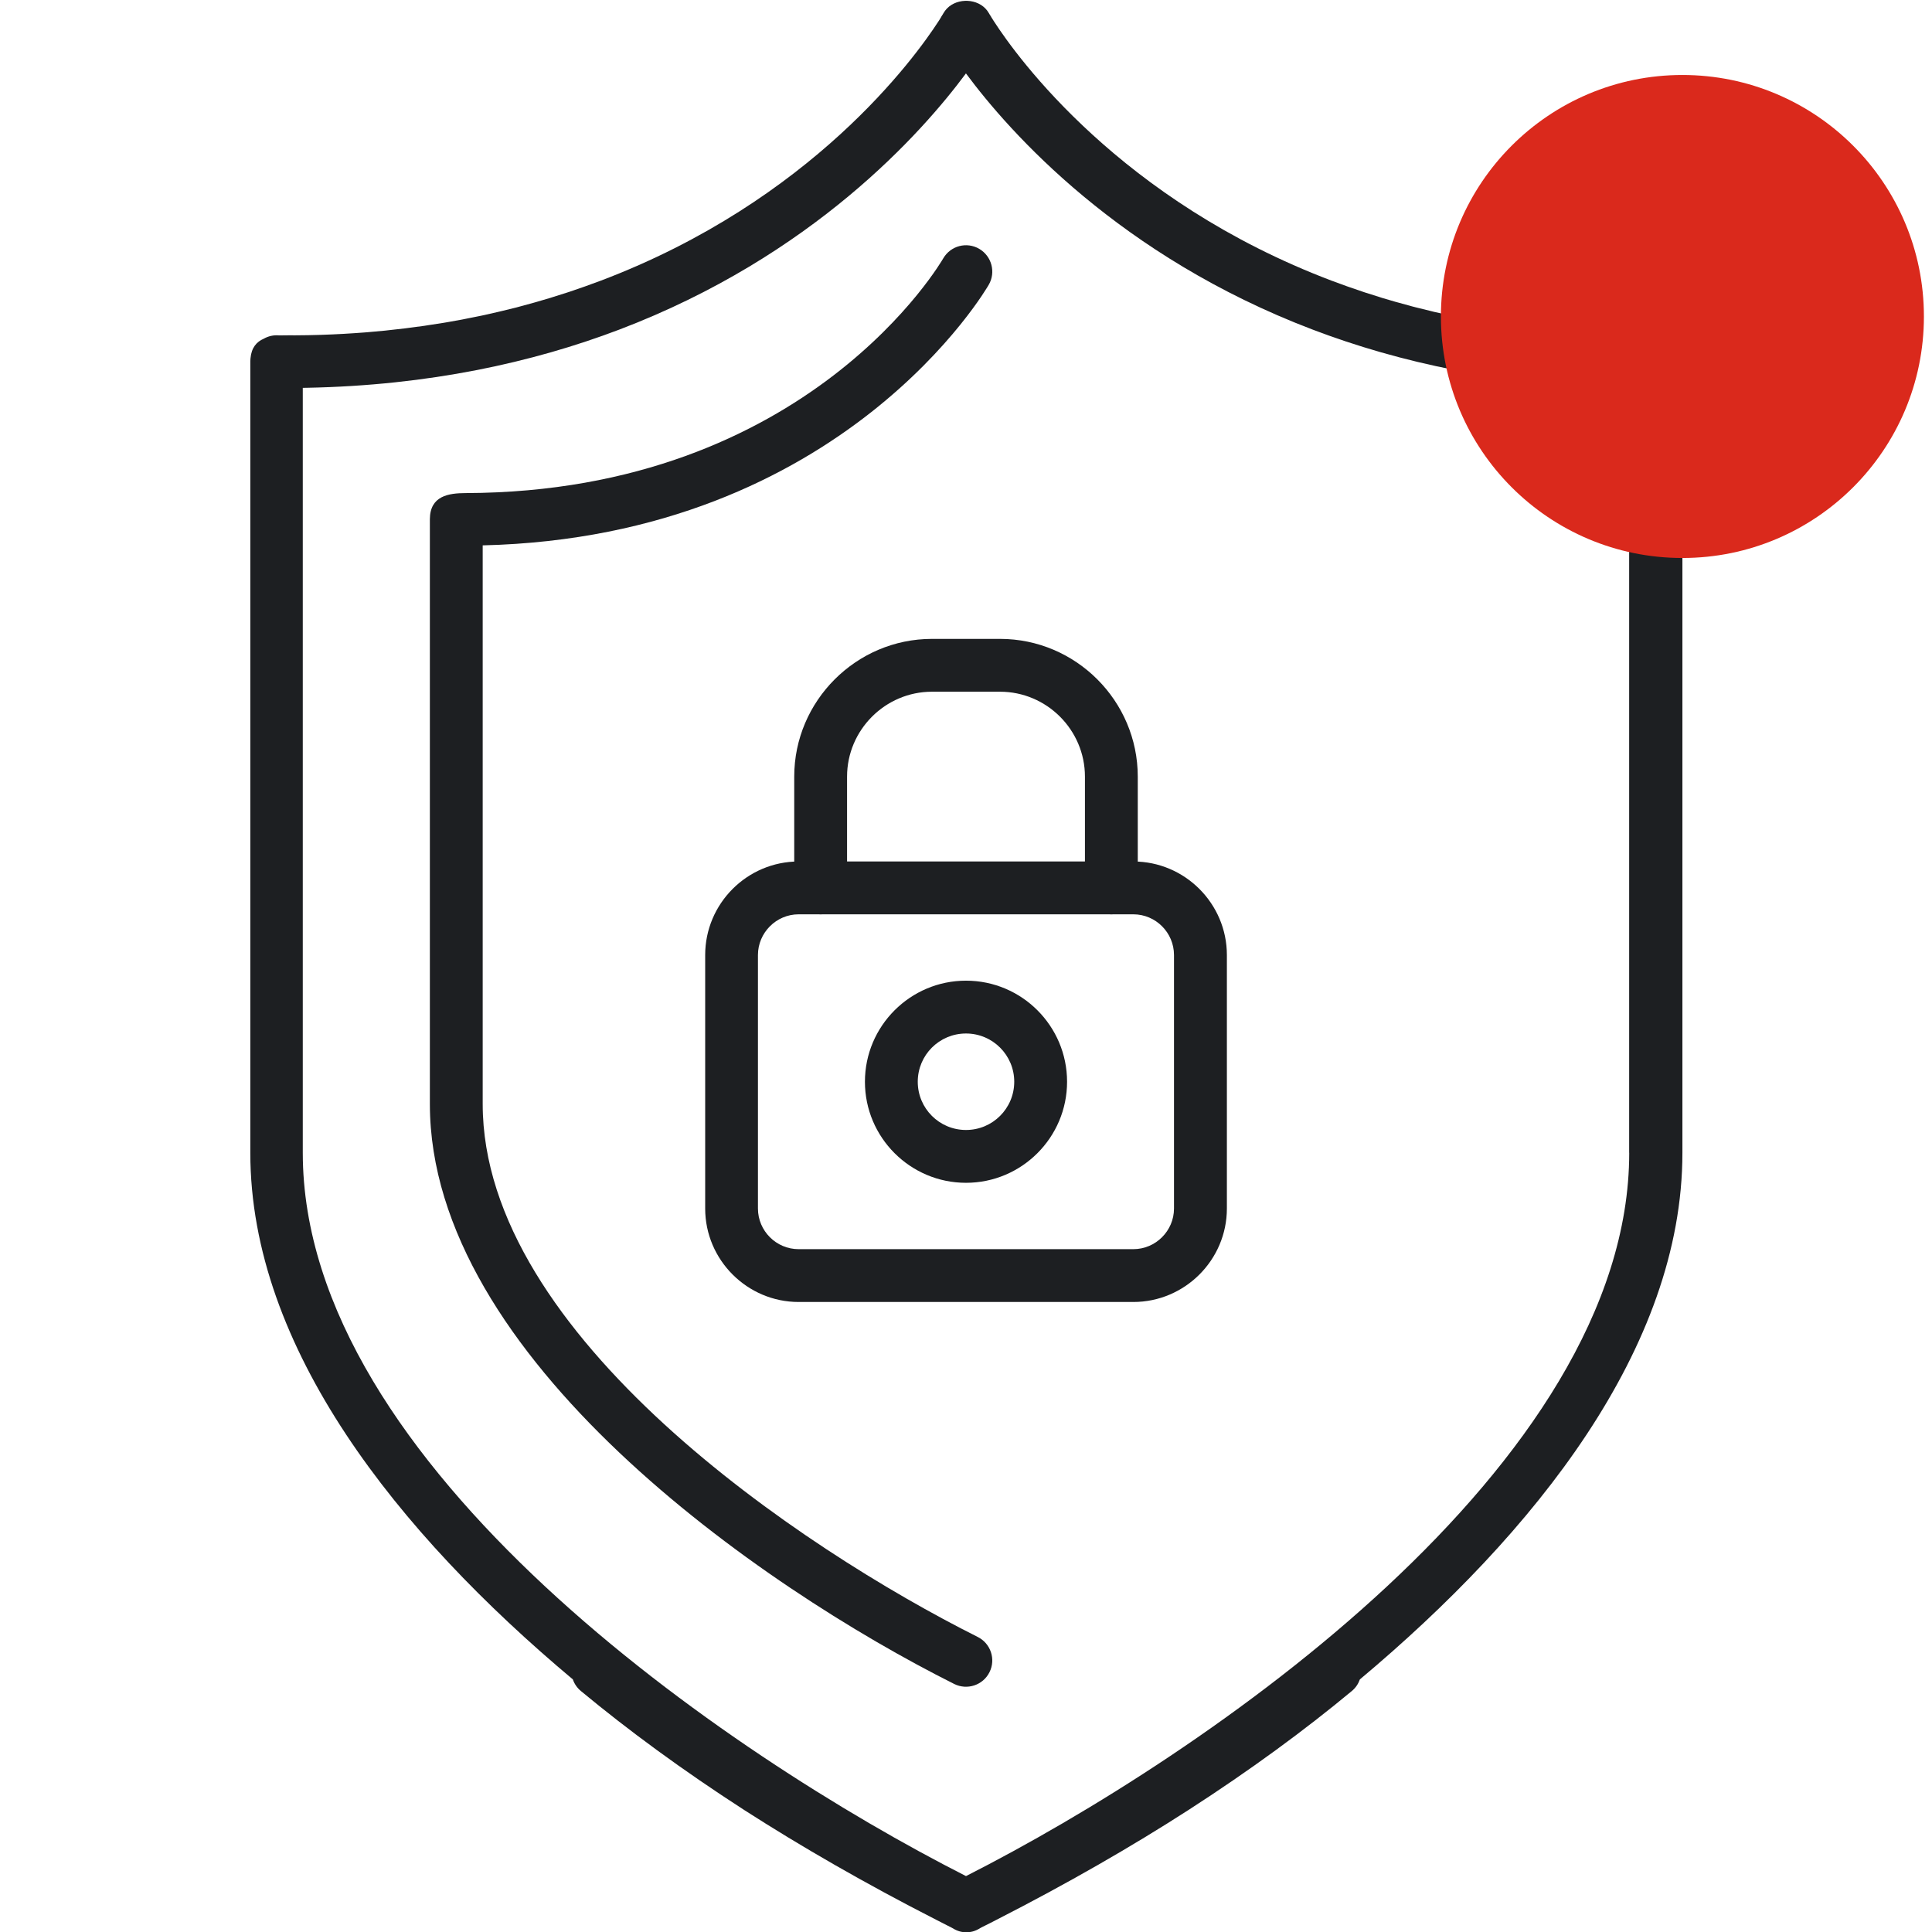
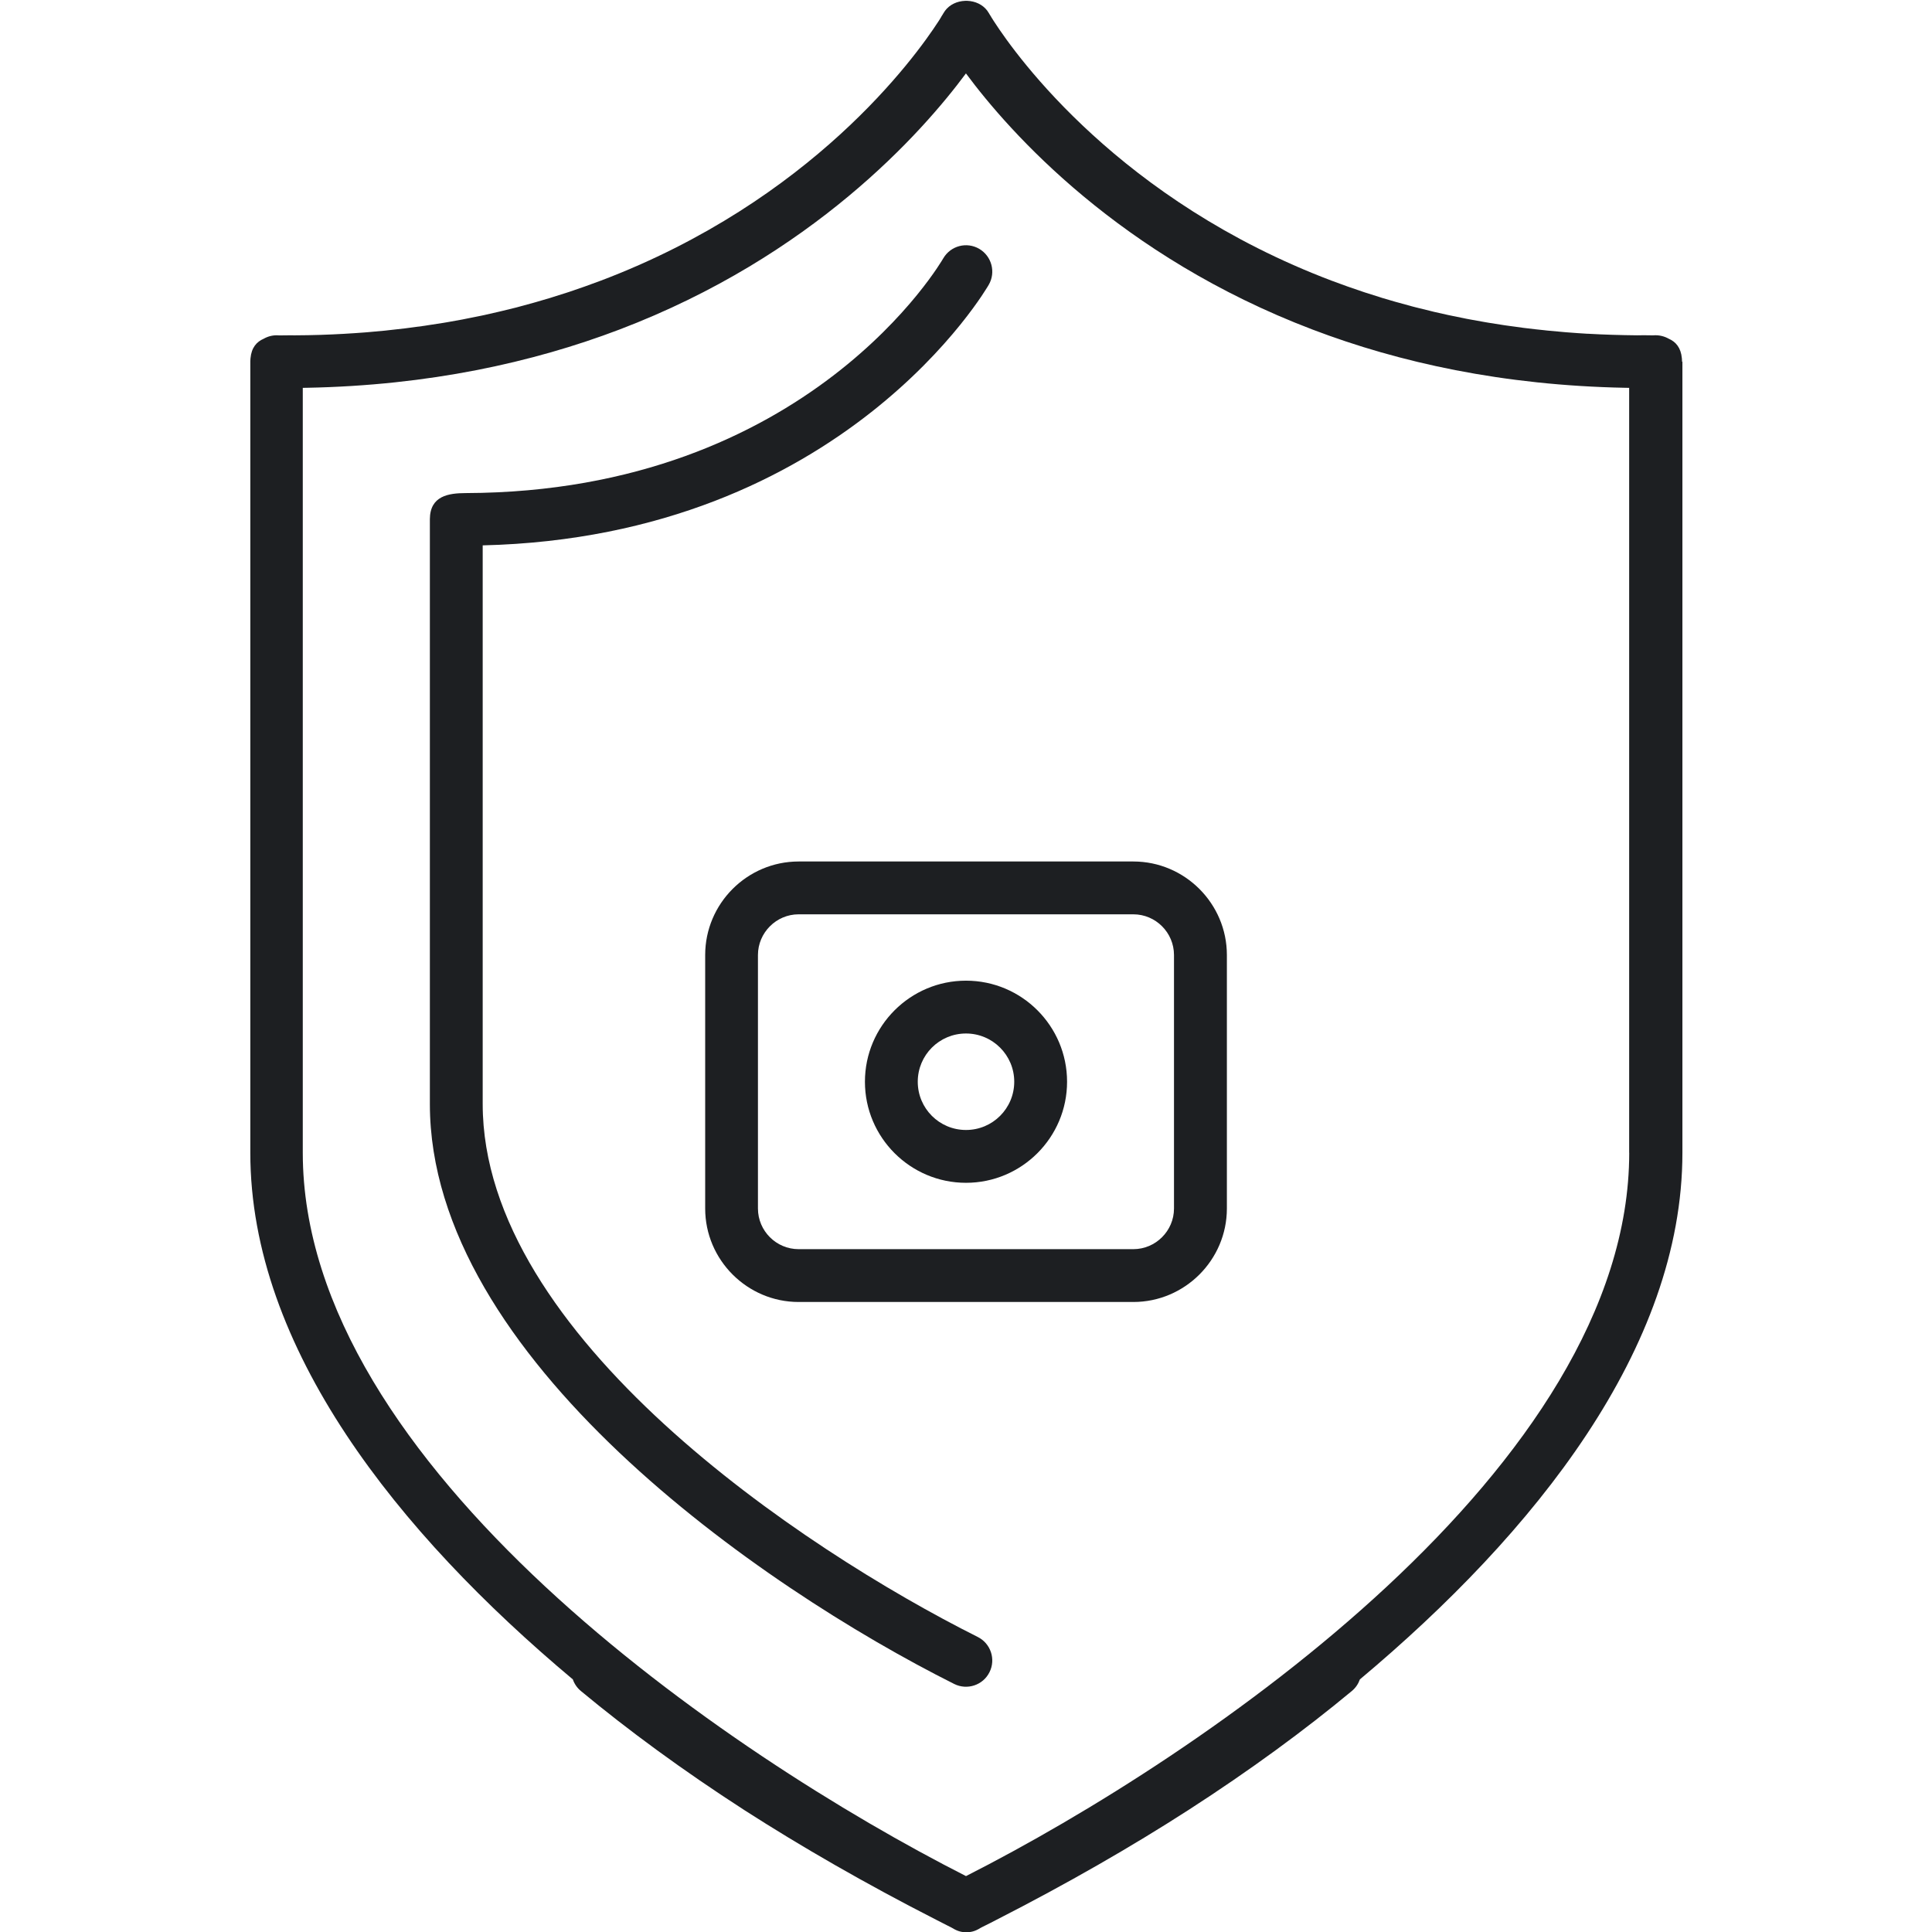
<svg xmlns="http://www.w3.org/2000/svg" width="32" height="32" viewBox="0 0 32 32" fill="none">
  <g clip-path="url(#clip0_37248_4493)">
    <path d="M27.86 5.991V5.989V5.987C27.86 5.987 27.86 5.983 27.86 5.981C27.86 5.965 27.859 5.949 27.857 5.934C27.841 5.758 27.756 5.661 27.639 5.61C27.564 5.568 27.477 5.547 27.385 5.554C27.37 5.554 27.356 5.554 27.341 5.554C27.264 5.551 27.187 5.553 27.114 5.554C26.838 5.551 26.567 5.543 26.304 5.528C26.299 5.528 26.295 5.528 26.291 5.528C26.18 5.521 26.071 5.514 25.962 5.505C25.949 5.504 25.937 5.503 25.924 5.502C25.824 5.494 25.725 5.485 25.627 5.475C25.609 5.473 25.593 5.471 25.575 5.469C25.482 5.46 25.389 5.449 25.298 5.438C25.278 5.436 25.258 5.433 25.238 5.431C25.15 5.419 25.062 5.408 24.976 5.395C24.954 5.392 24.933 5.389 24.912 5.386C24.827 5.373 24.743 5.36 24.659 5.346C24.637 5.343 24.616 5.339 24.594 5.335C24.512 5.321 24.43 5.306 24.349 5.291C24.328 5.287 24.306 5.283 24.285 5.279C24.204 5.263 24.124 5.247 24.046 5.23C24.025 5.226 24.004 5.221 23.983 5.217C23.904 5.2 23.826 5.182 23.747 5.164C23.727 5.159 23.707 5.154 23.688 5.149C23.61 5.131 23.532 5.111 23.456 5.092C23.437 5.087 23.419 5.083 23.401 5.078C23.323 5.057 23.246 5.036 23.169 5.014C23.153 5.01 23.136 5.005 23.12 5.001C23.042 4.978 22.964 4.956 22.888 4.933C22.874 4.928 22.86 4.924 22.846 4.919C22.767 4.895 22.689 4.87 22.611 4.845C22.6 4.841 22.589 4.838 22.578 4.834C22.497 4.807 22.418 4.78 22.339 4.752C22.331 4.749 22.324 4.747 22.316 4.744C22.233 4.714 22.151 4.684 22.07 4.654C22.067 4.653 22.064 4.652 22.061 4.651C18.557 3.325 16.848 0.949 16.464 0.355C16.454 0.341 16.446 0.328 16.439 0.316C16.439 0.316 16.439 0.316 16.439 0.315C16.431 0.303 16.424 0.293 16.418 0.283C16.418 0.283 16.418 0.282 16.418 0.281C16.413 0.272 16.407 0.264 16.403 0.257C16.403 0.256 16.402 0.255 16.401 0.254C16.398 0.248 16.394 0.243 16.391 0.238C16.391 0.237 16.39 0.236 16.389 0.235C16.383 0.225 16.38 0.219 16.38 0.219C16.376 0.212 16.371 0.206 16.367 0.2C16.363 0.193 16.359 0.186 16.354 0.179C16.275 0.073 16.15 0.019 16.023 0.014C16.016 0.014 16.009 0.014 16.003 0.014C15.996 0.014 15.99 0.014 15.984 0.014C15.856 0.019 15.731 0.073 15.652 0.179C15.648 0.186 15.643 0.193 15.639 0.2C15.634 0.206 15.63 0.212 15.626 0.219C15.626 0.219 15.623 0.225 15.617 0.235C15.617 0.236 15.616 0.237 15.615 0.238C15.612 0.243 15.609 0.248 15.605 0.254C15.605 0.255 15.604 0.256 15.603 0.257C15.599 0.264 15.594 0.273 15.588 0.281C15.588 0.281 15.588 0.282 15.588 0.283C15.582 0.293 15.575 0.303 15.568 0.315C15.568 0.315 15.568 0.315 15.568 0.316C15.56 0.328 15.551 0.341 15.543 0.355C15.158 0.949 13.449 3.325 9.945 4.651C9.942 4.652 9.939 4.653 9.936 4.654C9.855 4.684 9.773 4.714 9.69 4.744C9.682 4.746 9.675 4.749 9.667 4.752C9.589 4.779 9.509 4.807 9.429 4.834C9.417 4.838 9.406 4.841 9.395 4.845C9.317 4.871 9.239 4.895 9.161 4.919C9.147 4.924 9.132 4.928 9.118 4.933C9.041 4.956 8.964 4.979 8.886 5.001C8.87 5.006 8.853 5.011 8.837 5.015C8.761 5.036 8.683 5.058 8.606 5.078C8.587 5.083 8.569 5.088 8.551 5.093C8.474 5.113 8.396 5.131 8.318 5.15C8.298 5.155 8.279 5.159 8.259 5.164C8.181 5.183 8.102 5.2 8.023 5.218C8.002 5.222 7.981 5.226 7.961 5.231C7.881 5.248 7.802 5.264 7.721 5.279C7.7 5.284 7.678 5.288 7.657 5.292C7.576 5.307 7.494 5.322 7.412 5.336C7.39 5.339 7.369 5.343 7.347 5.347C7.264 5.361 7.179 5.374 7.094 5.386C7.073 5.389 7.052 5.393 7.031 5.396C6.944 5.408 6.856 5.42 6.768 5.431C6.748 5.434 6.728 5.436 6.708 5.439C6.617 5.45 6.524 5.46 6.431 5.47C6.414 5.472 6.397 5.474 6.379 5.476C6.281 5.486 6.182 5.494 6.082 5.503C6.069 5.504 6.057 5.505 6.044 5.506C5.936 5.514 5.826 5.522 5.716 5.528C5.711 5.528 5.707 5.528 5.702 5.529C5.439 5.544 5.168 5.553 4.892 5.554C4.82 5.554 4.742 5.553 4.666 5.555C4.651 5.555 4.636 5.555 4.621 5.555C4.529 5.547 4.442 5.568 4.367 5.611C4.25 5.661 4.165 5.758 4.149 5.935C4.147 5.95 4.146 5.966 4.146 5.981C4.146 5.984 4.146 5.986 4.146 5.988V5.99V5.991V13.204C4.146 13.204 4.146 13.204 4.146 13.204V19.094C4.146 22.328 6.592 25.389 9.488 27.816C9.513 27.889 9.558 27.956 9.622 28.009C10.405 28.658 11.303 29.319 12.332 29.983C13.273 30.587 14.328 31.196 15.509 31.799C15.572 31.832 15.634 31.864 15.695 31.894C15.712 31.903 15.729 31.911 15.745 31.919C15.754 31.924 15.764 31.929 15.773 31.934C15.859 31.988 15.934 32.006 16.006 32.003C16.077 32.006 16.152 31.988 16.238 31.934C16.247 31.929 16.257 31.924 16.266 31.919C16.282 31.911 16.299 31.902 16.316 31.894C16.378 31.864 16.439 31.832 16.501 31.8C17.683 31.196 18.739 30.588 19.679 29.983C20.709 29.319 21.608 28.658 22.39 28.009C22.454 27.956 22.498 27.889 22.524 27.816C25.42 25.389 27.866 22.328 27.866 19.094V13.204C27.866 13.204 27.866 13.204 27.866 13.204V5.991L27.86 5.991ZM26.985 19.093C26.985 24.277 19.948 29.07 16 31.074C12.053 29.07 5.015 24.277 5.015 19.093V6.424C5.037 6.424 5.059 6.423 5.081 6.423C7.104 6.384 8.821 6.005 10.258 5.459C13.455 4.243 15.271 2.198 15.999 1.216C16.727 2.198 18.544 4.243 21.741 5.459C23.178 6.006 24.895 6.384 26.918 6.423C26.94 6.423 26.962 6.424 26.984 6.424V19.093H26.985Z" fill="#1D1F22" />
    <path d="M16.376 4.718C16.497 4.511 16.427 4.244 16.22 4.122C16.012 4 15.746 4.07 15.624 4.278C15.617 4.289 13.412 8.149 7.714 8.167C7.43 8.168 7.123 8.212 7.12 8.598V18.286C7.12 22.479 12.582 26.277 15.805 27.892C16.02 27.999 16.282 27.912 16.389 27.697C16.497 27.482 16.409 27.22 16.194 27.113C13.28 25.653 7.995 22.119 7.995 18.286V9.033C13.99 8.889 16.369 4.73 16.376 4.718V4.718Z" fill="#1D1F22" />
    <path d="M13.228 14.269H18.772C19.624 14.269 20.321 14.966 20.321 15.818V20.017C20.321 20.868 19.624 21.565 18.772 21.565H13.228C12.377 21.565 11.68 20.869 11.68 20.017V15.818C11.68 14.965 12.376 14.269 13.228 14.269ZM18.772 15.144H13.227C12.858 15.144 12.554 15.448 12.554 15.818V20.017C12.554 20.387 12.857 20.69 13.227 20.69H18.772C19.141 20.69 19.445 20.387 19.445 20.017V15.818C19.445 15.447 19.142 15.144 18.772 15.144Z" fill="#1D1F22" />
-     <path d="M17.97 14.707C17.97 14.949 18.166 15.144 18.407 15.144C18.649 15.144 18.845 14.949 18.845 14.707V12.863C18.845 11.609 17.819 10.582 16.564 10.582H15.436C14.182 10.582 13.155 11.609 13.155 12.863V14.707C13.155 14.949 13.351 15.144 13.592 15.144C13.834 15.144 14.03 14.949 14.03 14.707V12.863C14.03 12.091 14.662 11.457 15.436 11.457H16.564C17.337 11.457 17.97 12.09 17.97 12.863V14.707Z" fill="#1D1F22" />
    <path d="M16 16.243C16.924 16.243 17.674 16.994 17.674 17.917C17.674 18.84 16.923 19.591 16 19.591C15.077 19.591 14.326 18.84 14.326 17.917C14.326 16.994 15.077 16.243 16 16.243ZM16 17.118C15.558 17.118 15.201 17.475 15.201 17.917C15.201 18.359 15.558 18.716 16 18.716C16.442 18.716 16.799 18.358 16.799 17.917C16.799 17.476 16.441 17.118 16 17.118Z" fill="#1D1F22" />
-     <circle cx="27.866" cy="5.242" r="4" fill="#DA291C" />
  </g>
  <defs>
    <clipPath id="clip0_37248_4493">
      <rect width="32" height="32" fill="white" />
    </clipPath>
  </defs>
</svg>